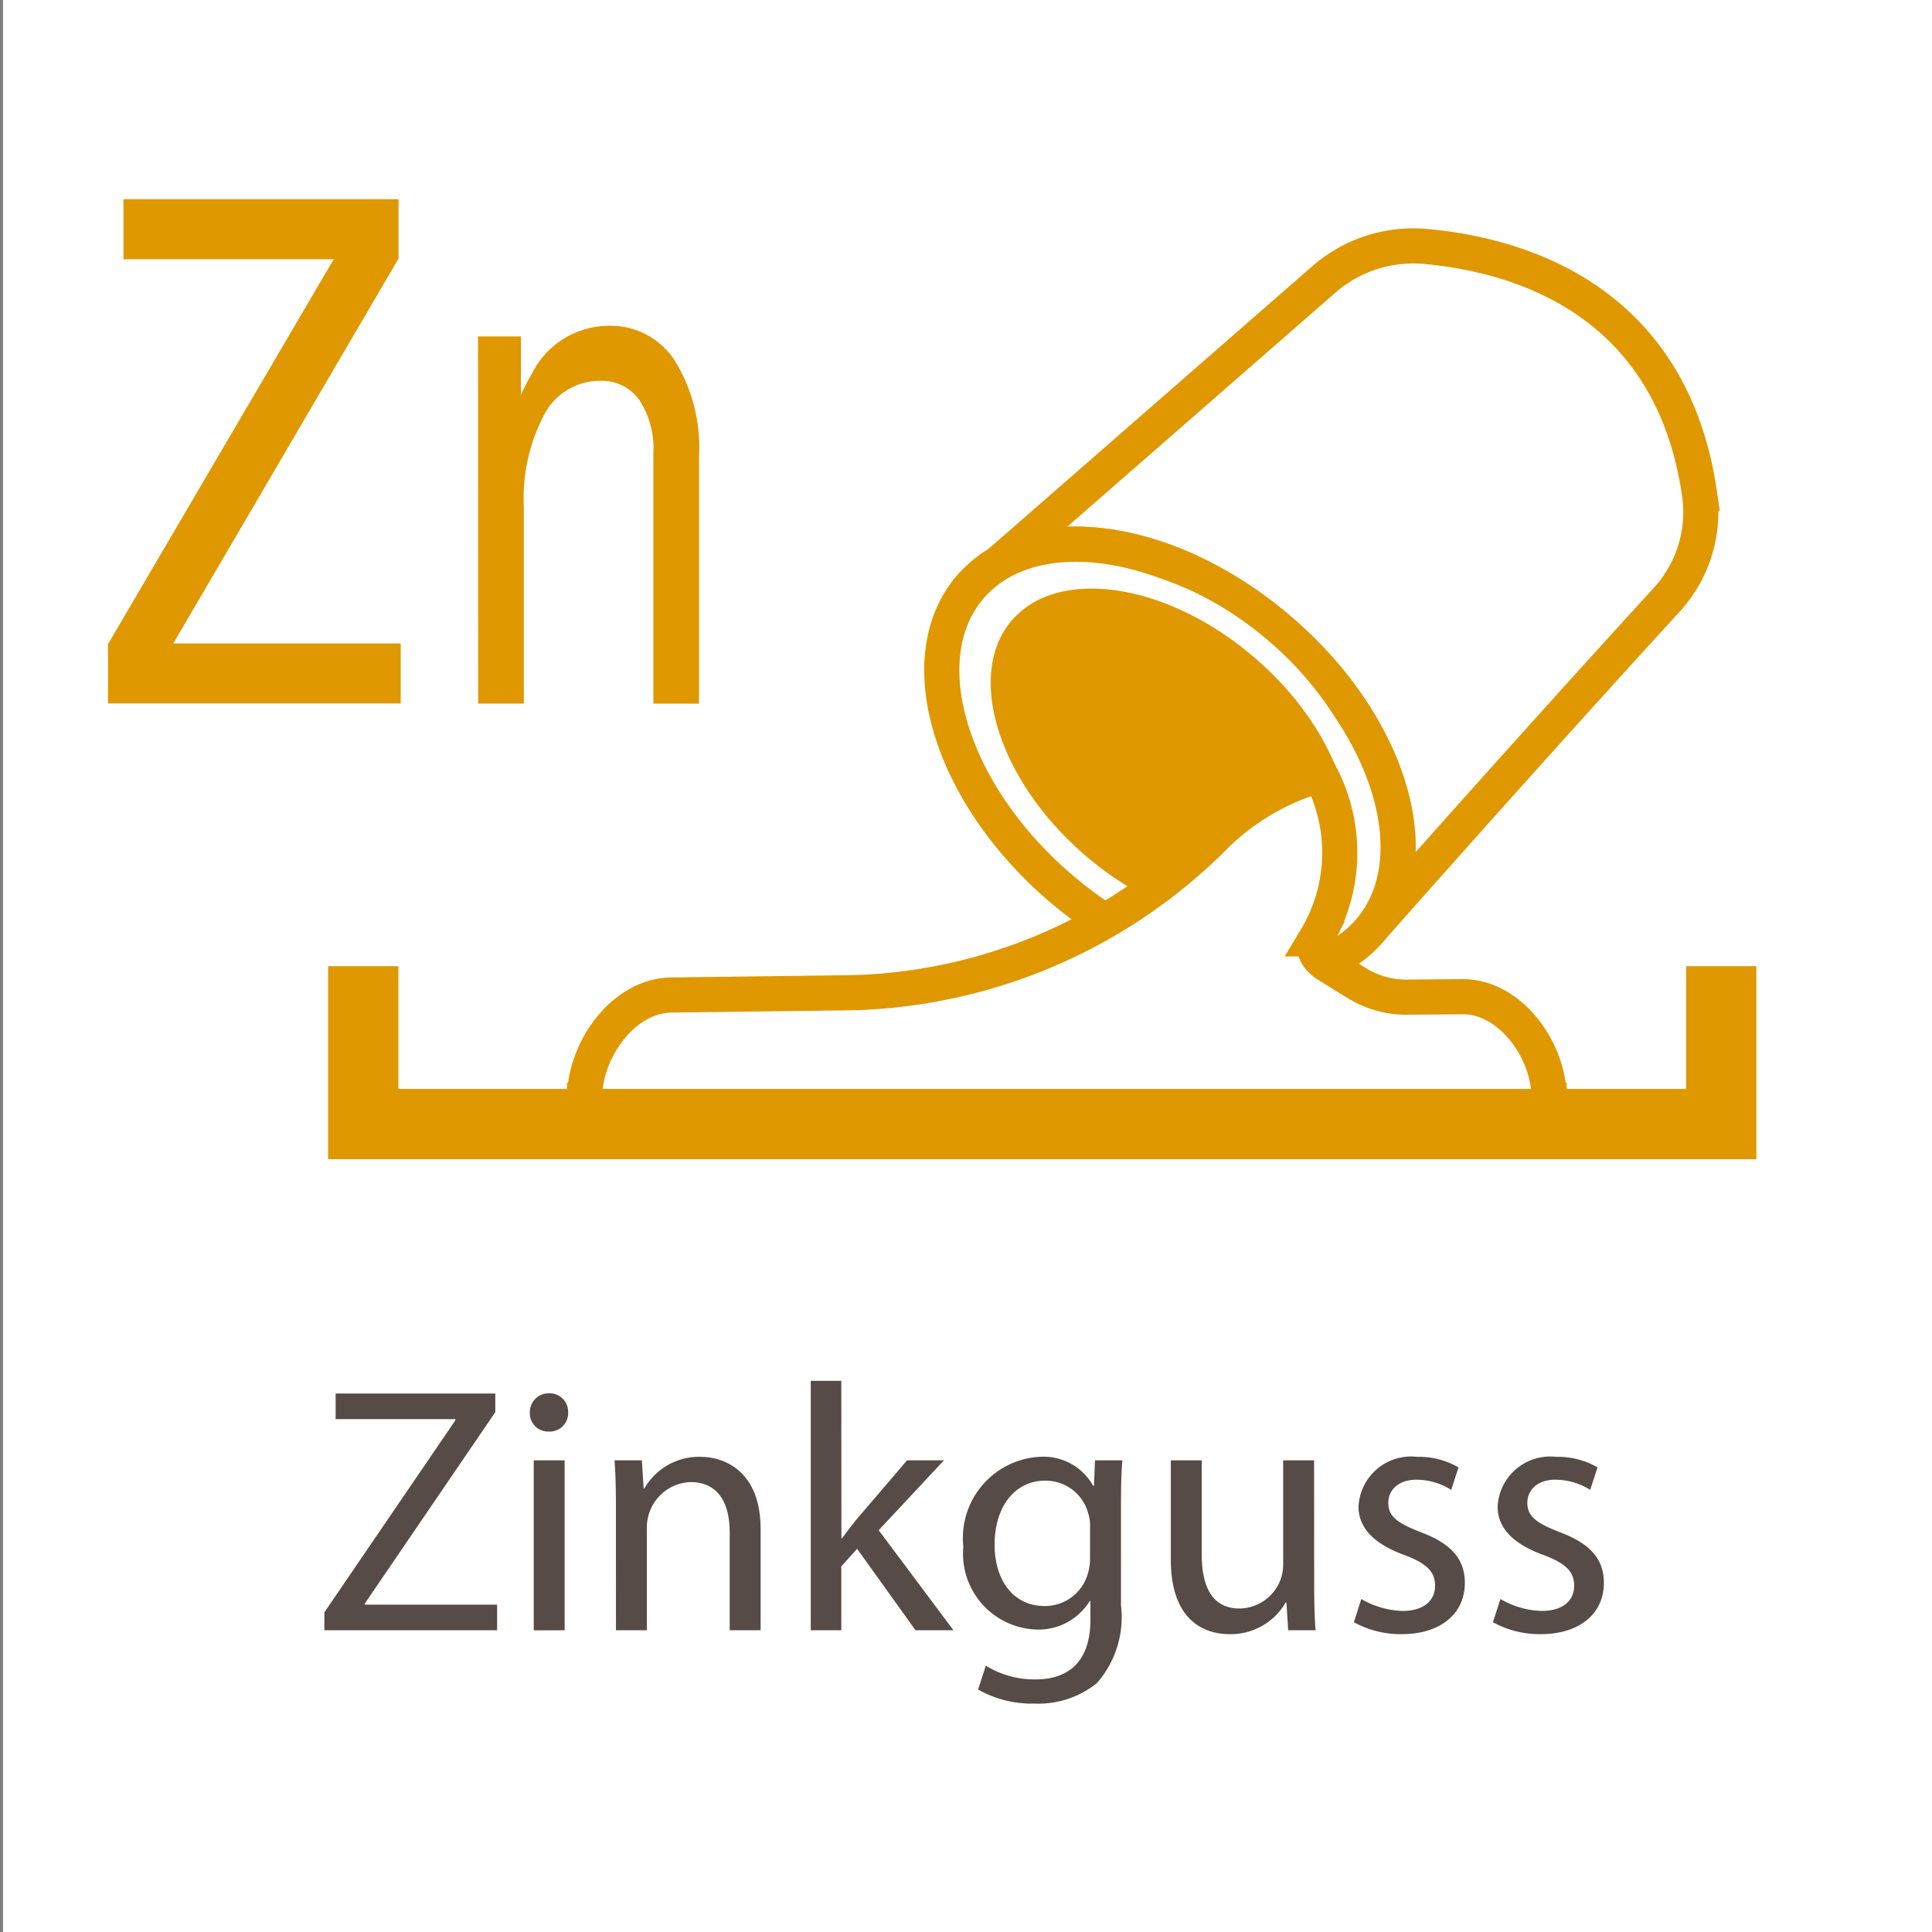
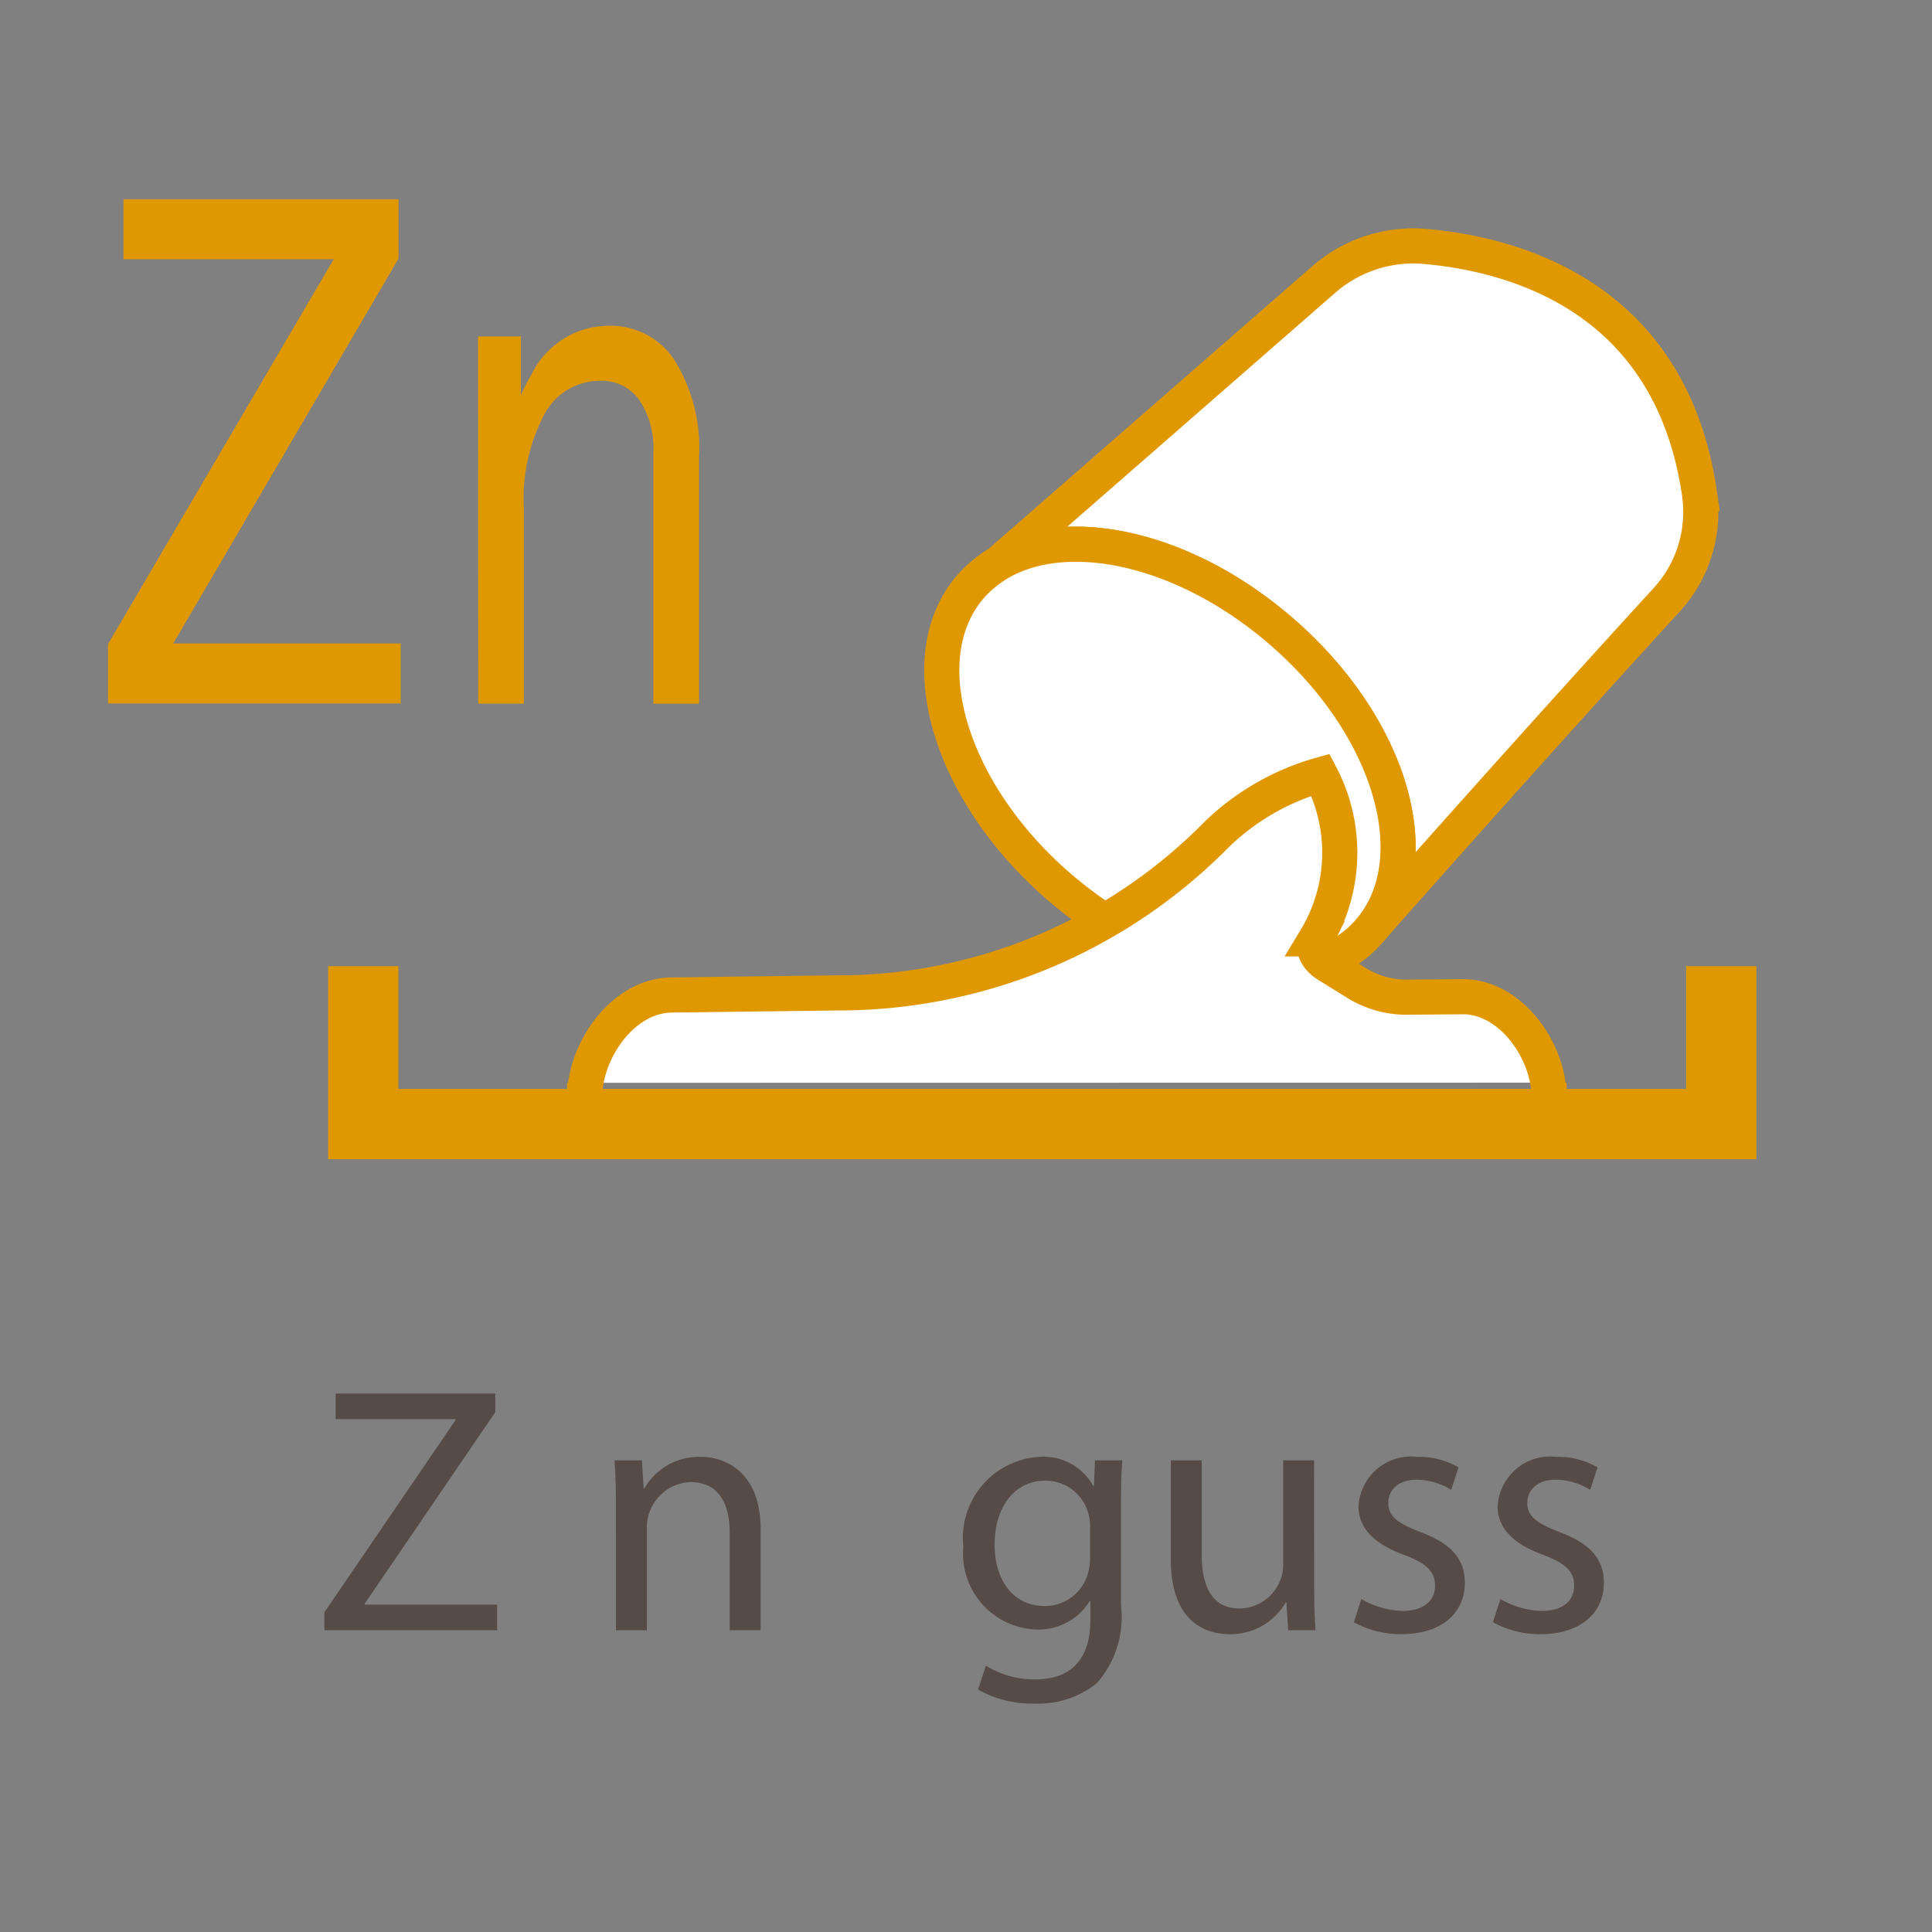
<svg xmlns="http://www.w3.org/2000/svg" viewBox="0 0 55 55">
  <rect x="0" y="0" width="55" height="55" fill="#808080" stroke="none" />
  <defs>
    <style>.cls-1,.cls-2,.cls-5{fill:#fff;}.cls-2,.cls-4,.cls-5{stroke:#df9800;}.cls-2,.cls-3,.cls-4,.cls-5{stroke-miterlimit:10;}.cls-3,.cls-7{fill:#df9800;}.cls-3{stroke:#fff;stroke-width:0.623px;}.cls-4{fill:none;stroke-width:2px;}.cls-5{fill-rule:evenodd;}.cls-6{fill:#564b47;}</style>
  </defs>
  <title>cast_zinc</title>
  <g id="_55x55" data-name="55x55">
-     <rect class="cls-1" x="0.086" width="55" height="55" />
-   </g>
+     </g>
  <g id="Ebene_0" data-name="Ebene 0">
    <path class="cls-2" d="M47.452,17.07c-4.21,4.6-8.469,9.428-8.469,9.428,1.739-2.014.612-5.844-2.53-8.546-2.716-2.344-6.036-3.075-8.01-1.927l9.233-8.061a3.877,3.877,0,0,1,2.89-.949c2.545.223,7,1.426,7.814,7.031A3.7,3.7,0,0,1,47.452,17.07Z" />
    <path class="cls-2" d="M38.983,26.5c-1.739,2.014-5.693,1.454-8.827-1.25s-4.269-6.532-2.53-8.546a3.408,3.408,0,0,1,.817-.677c1.974-1.148,5.294-.417,8.01,1.927C39.6,20.654,40.722,24.484,38.983,26.5Z" />
-     <path class="cls-3" d="M38.038,25.62c-1.449,1.679-4.745,1.212-7.358-1.042s-3.558-5.445-2.109-7.124a2.84,2.84,0,0,1,.681-.564c1.646-.957,4.414-.348,6.677,1.606C38.549,20.748,39.488,23.941,38.038,25.62Z" />
    <polyline class="cls-4" points="10.341 27.505 10.341 32 49 32 49 27.505" />
    <path class="cls-5" d="M44.1,30.821v.433c0-1.359-1.108-2.891-2.467-2.88l-1.569.013a2.687,2.687,0,0,1-1.439-.4l-.819-.507c-.478-.29-.4-.655-.349-.753a4.748,4.748,0,0,0,.134-4.671,6.975,6.975,0,0,0-2.933,1.678,15.125,15.125,0,0,1-10.833,4.532l-4.716.06c-1.367.018-2.467,1.565-2.467,2.932v-.433" />
    <path class="cls-6" d="M9.234,45.9l3.729-5.466V40.4H9.555v-.729H14.1v.53L10.385,45.65v.031h3.767v.729H9.234Z" />
-     <path class="cls-6" d="M16.174,40.213a.525.525,0,0,1-.56.54.518.518,0,0,1-.53-.54.537.537,0,0,1,.551-.549A.528.528,0,0,1,16.174,40.213Zm-.98,6.2V41.573h.88V46.41Z" />
    <path class="cls-6" d="M17.534,42.882c0-.509-.01-.909-.04-1.309h.779l.051.8h.02a1.792,1.792,0,0,1,1.6-.9c.67,0,1.709.4,1.709,2.059V46.41h-.88V43.622c0-.78-.29-1.43-1.119-1.43a1.29,1.29,0,0,0-1.239,1.31V46.41h-.88Z" />
-     <path class="cls-6" d="M23.953,43.792h.021c.12-.17.28-.38.42-.55l1.428-1.669h1.05l-1.858,1.989,2.129,2.848h-1.08L24.4,44.091l-.45.5V46.41h-.869v-7.1h.869Z" />
    <path class="cls-6" d="M31.912,45.7a2.844,2.844,0,0,1-.689,2.218,2.661,2.661,0,0,1-1.77.58,3.12,3.12,0,0,1-1.609-.4l.22-.68a2.63,2.63,0,0,0,1.418.391c.9,0,1.56-.47,1.56-1.7v-.529h-.02a1.717,1.717,0,0,1-1.54.809,2.162,2.162,0,0,1-2.058-2.359,2.314,2.314,0,0,1,2.189-2.558,1.616,1.616,0,0,1,1.509.829h.021l.029-.729h.779c-.029.34-.039.74-.039,1.319Zm-.88-2.219a1.155,1.155,0,0,0-.05-.39,1.256,1.256,0,0,0-1.229-.94c-.839,0-1.439.71-1.439,1.829,0,.95.49,1.74,1.429,1.74a1.269,1.269,0,0,0,1.22-.9,1.56,1.56,0,0,0,.069-.47Z" />
    <path class="cls-6" d="M37.412,45.081c0,.51.01.949.039,1.329h-.779l-.05-.789H36.6a1.807,1.807,0,0,1-1.6.9c-.76,0-1.669-.43-1.669-2.119V41.573h.879v2.668c0,.92.291,1.55,1.08,1.55a1.263,1.263,0,0,0,1.159-.81,1.207,1.207,0,0,0,.08-.45V41.573h.88Z" />
    <path class="cls-6" d="M38.754,45.521a2.478,2.478,0,0,0,1.169.339c.63,0,.93-.309.93-.719s-.25-.64-.89-.88c-.879-.32-1.289-.789-1.289-1.369a1.5,1.5,0,0,1,1.669-1.419,2.248,2.248,0,0,1,1.178.3l-.208.64a1.88,1.88,0,0,0-.991-.289c-.519,0-.8.3-.8.659,0,.4.28.58.91.83.829.309,1.269.729,1.269,1.449,0,.859-.67,1.459-1.8,1.459a2.755,2.755,0,0,1-1.359-.34Z" />
    <path class="cls-6" d="M42.714,45.521a2.478,2.478,0,0,0,1.169.339c.63,0,.93-.309.93-.719s-.25-.64-.89-.88c-.88-.32-1.289-.789-1.289-1.369A1.5,1.5,0,0,1,44.3,41.473a2.25,2.25,0,0,1,1.179.3l-.21.64a1.875,1.875,0,0,0-.989-.289c-.519,0-.8.3-.8.659,0,.4.281.58.91.83.83.309,1.269.729,1.269,1.449,0,.859-.67,1.459-1.8,1.459a2.758,2.758,0,0,1-1.359-.34Z" />
    <path class="cls-7" d="M3.075,18.337,9.5,7.38H3.515V5.671h7.831V7.36L4.933,18.317h6.474v1.709H3.075V18.337Z" />
    <path class="cls-7" d="M13.608,9.577H14.83v1.67a5.077,5.077,0,0,1,.3-.586,2.459,2.459,0,0,1,2.2-1.387,2.172,2.172,0,0,1,1.885,1A4.725,4.725,0,0,1,19.9,13v7.031H18.6V12.888a2.48,2.48,0,0,0-.4-1.5,1.3,1.3,0,0,0-1.107-.547,1.789,1.789,0,0,0-1.6.962,5.116,5.116,0,0,0-.58,2.641v5.586h-1.3Z" />
  </g>
</svg>